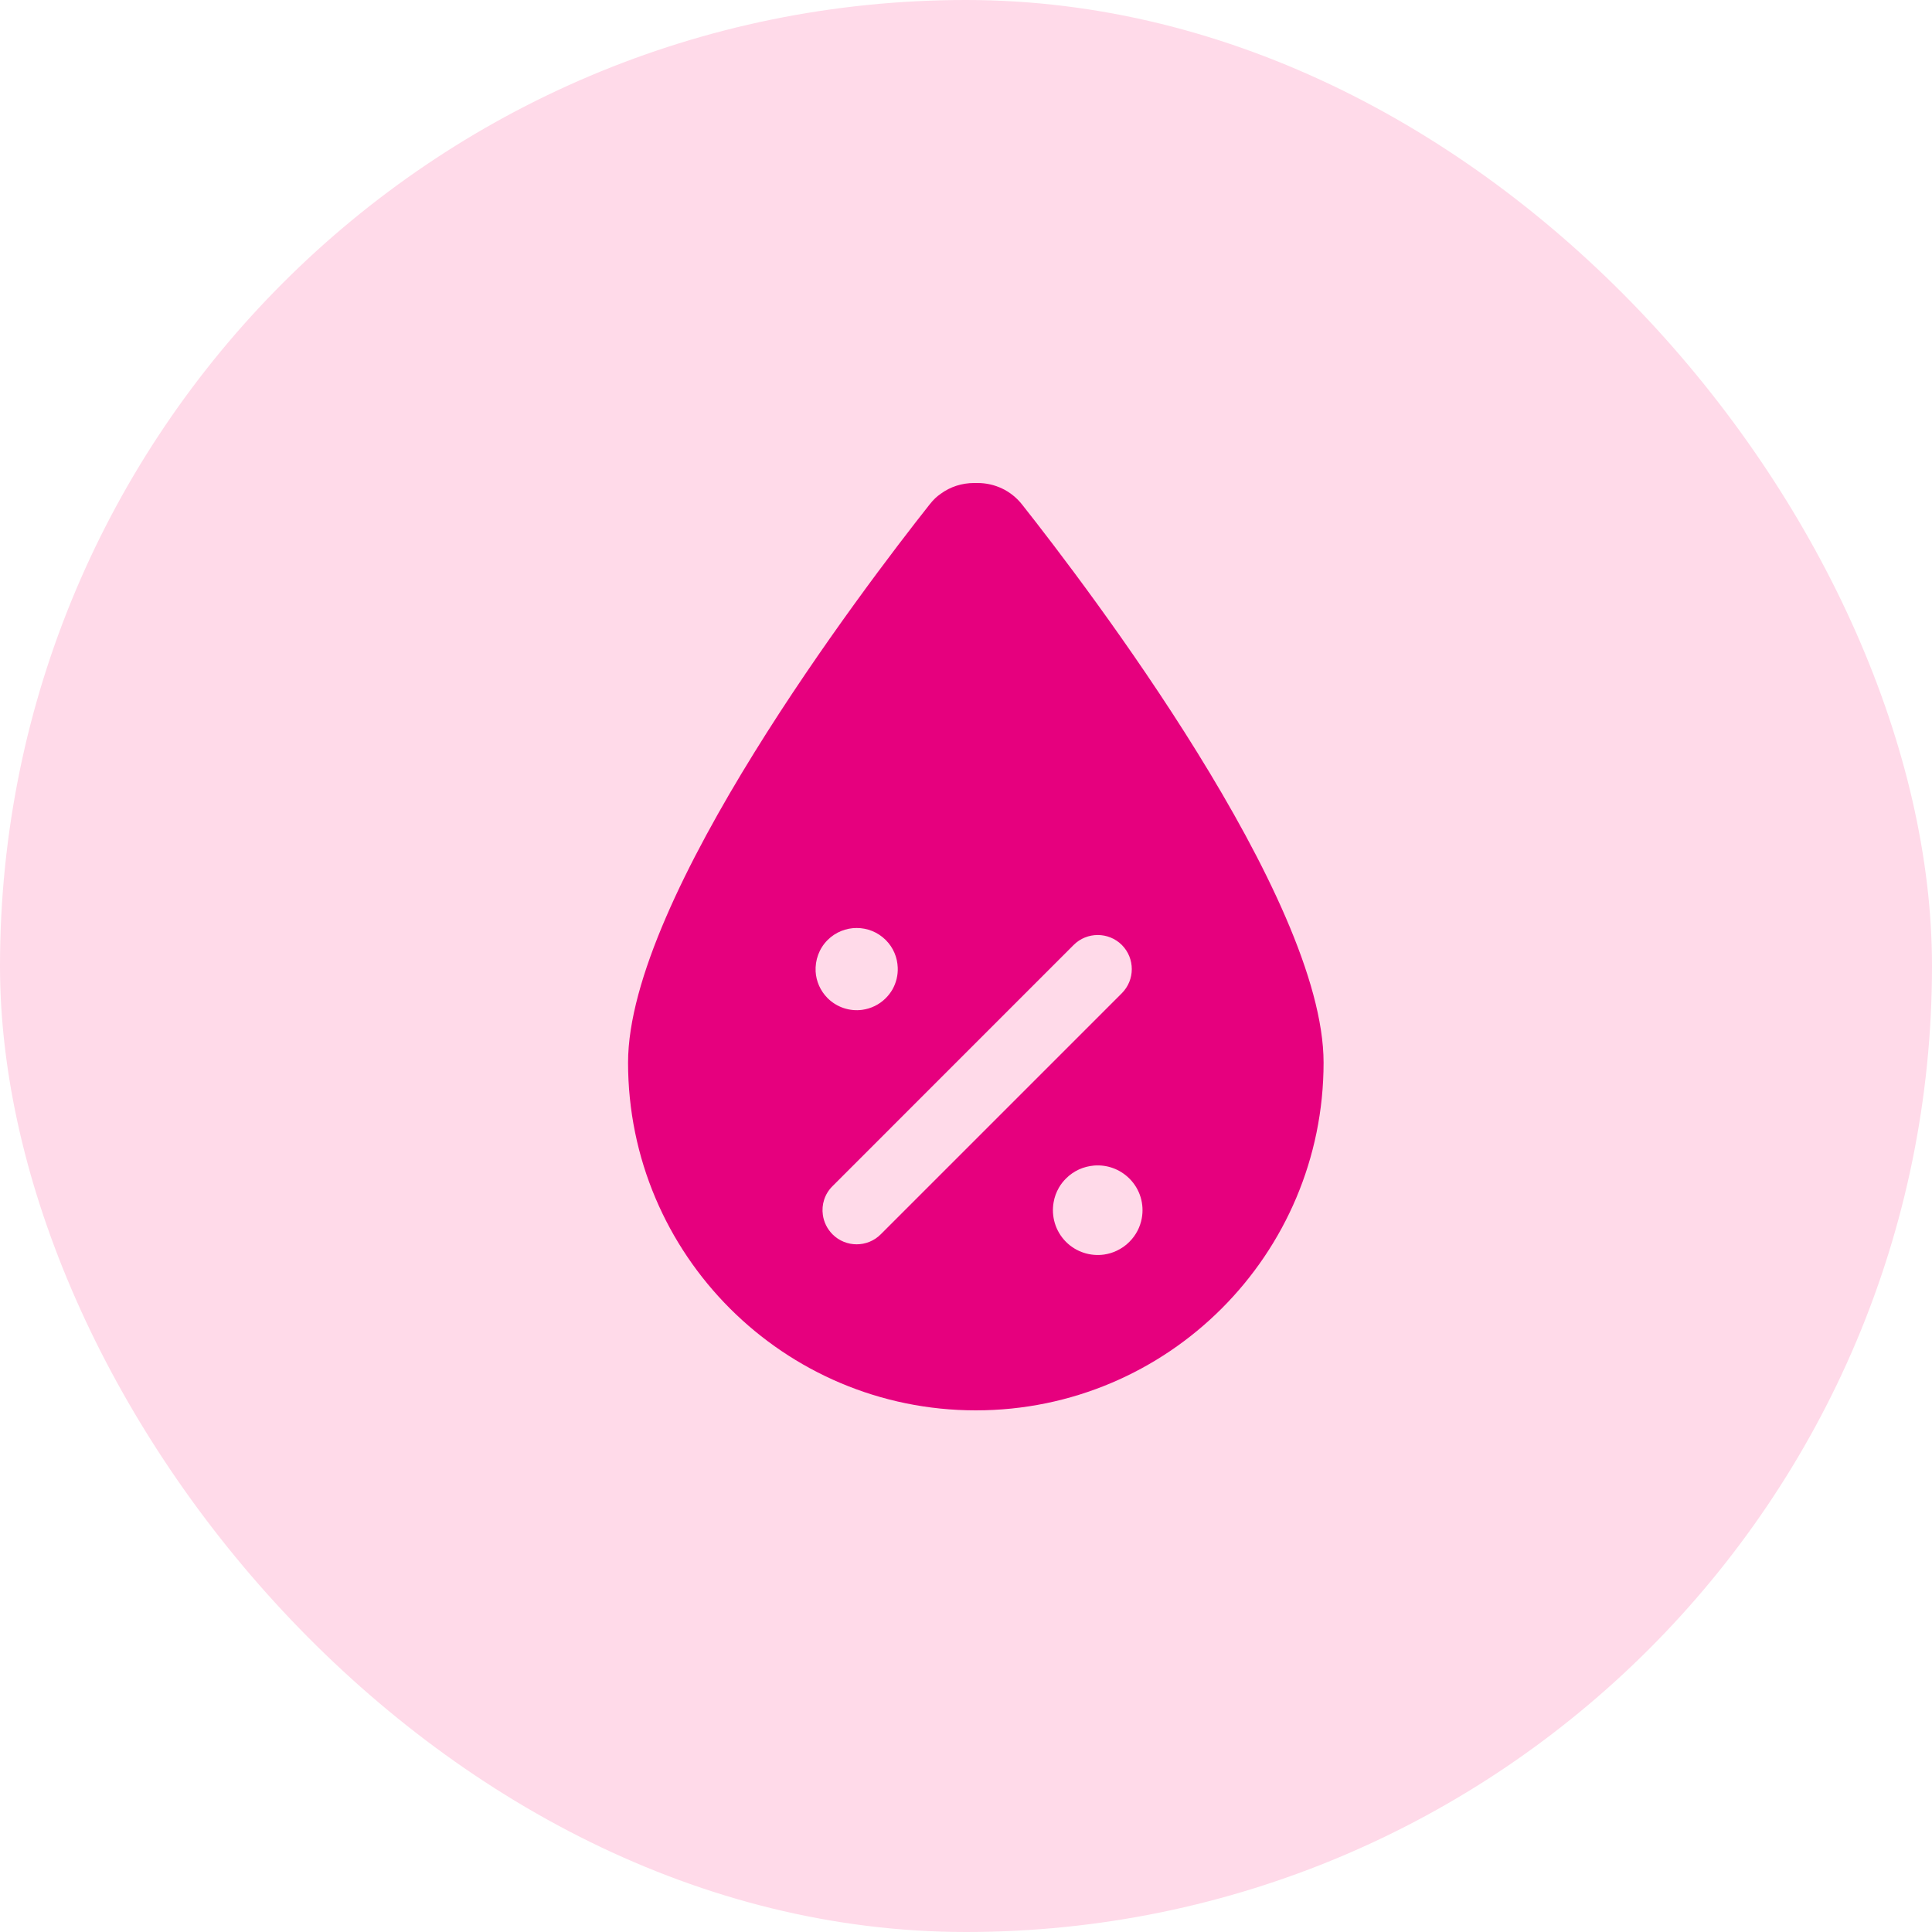
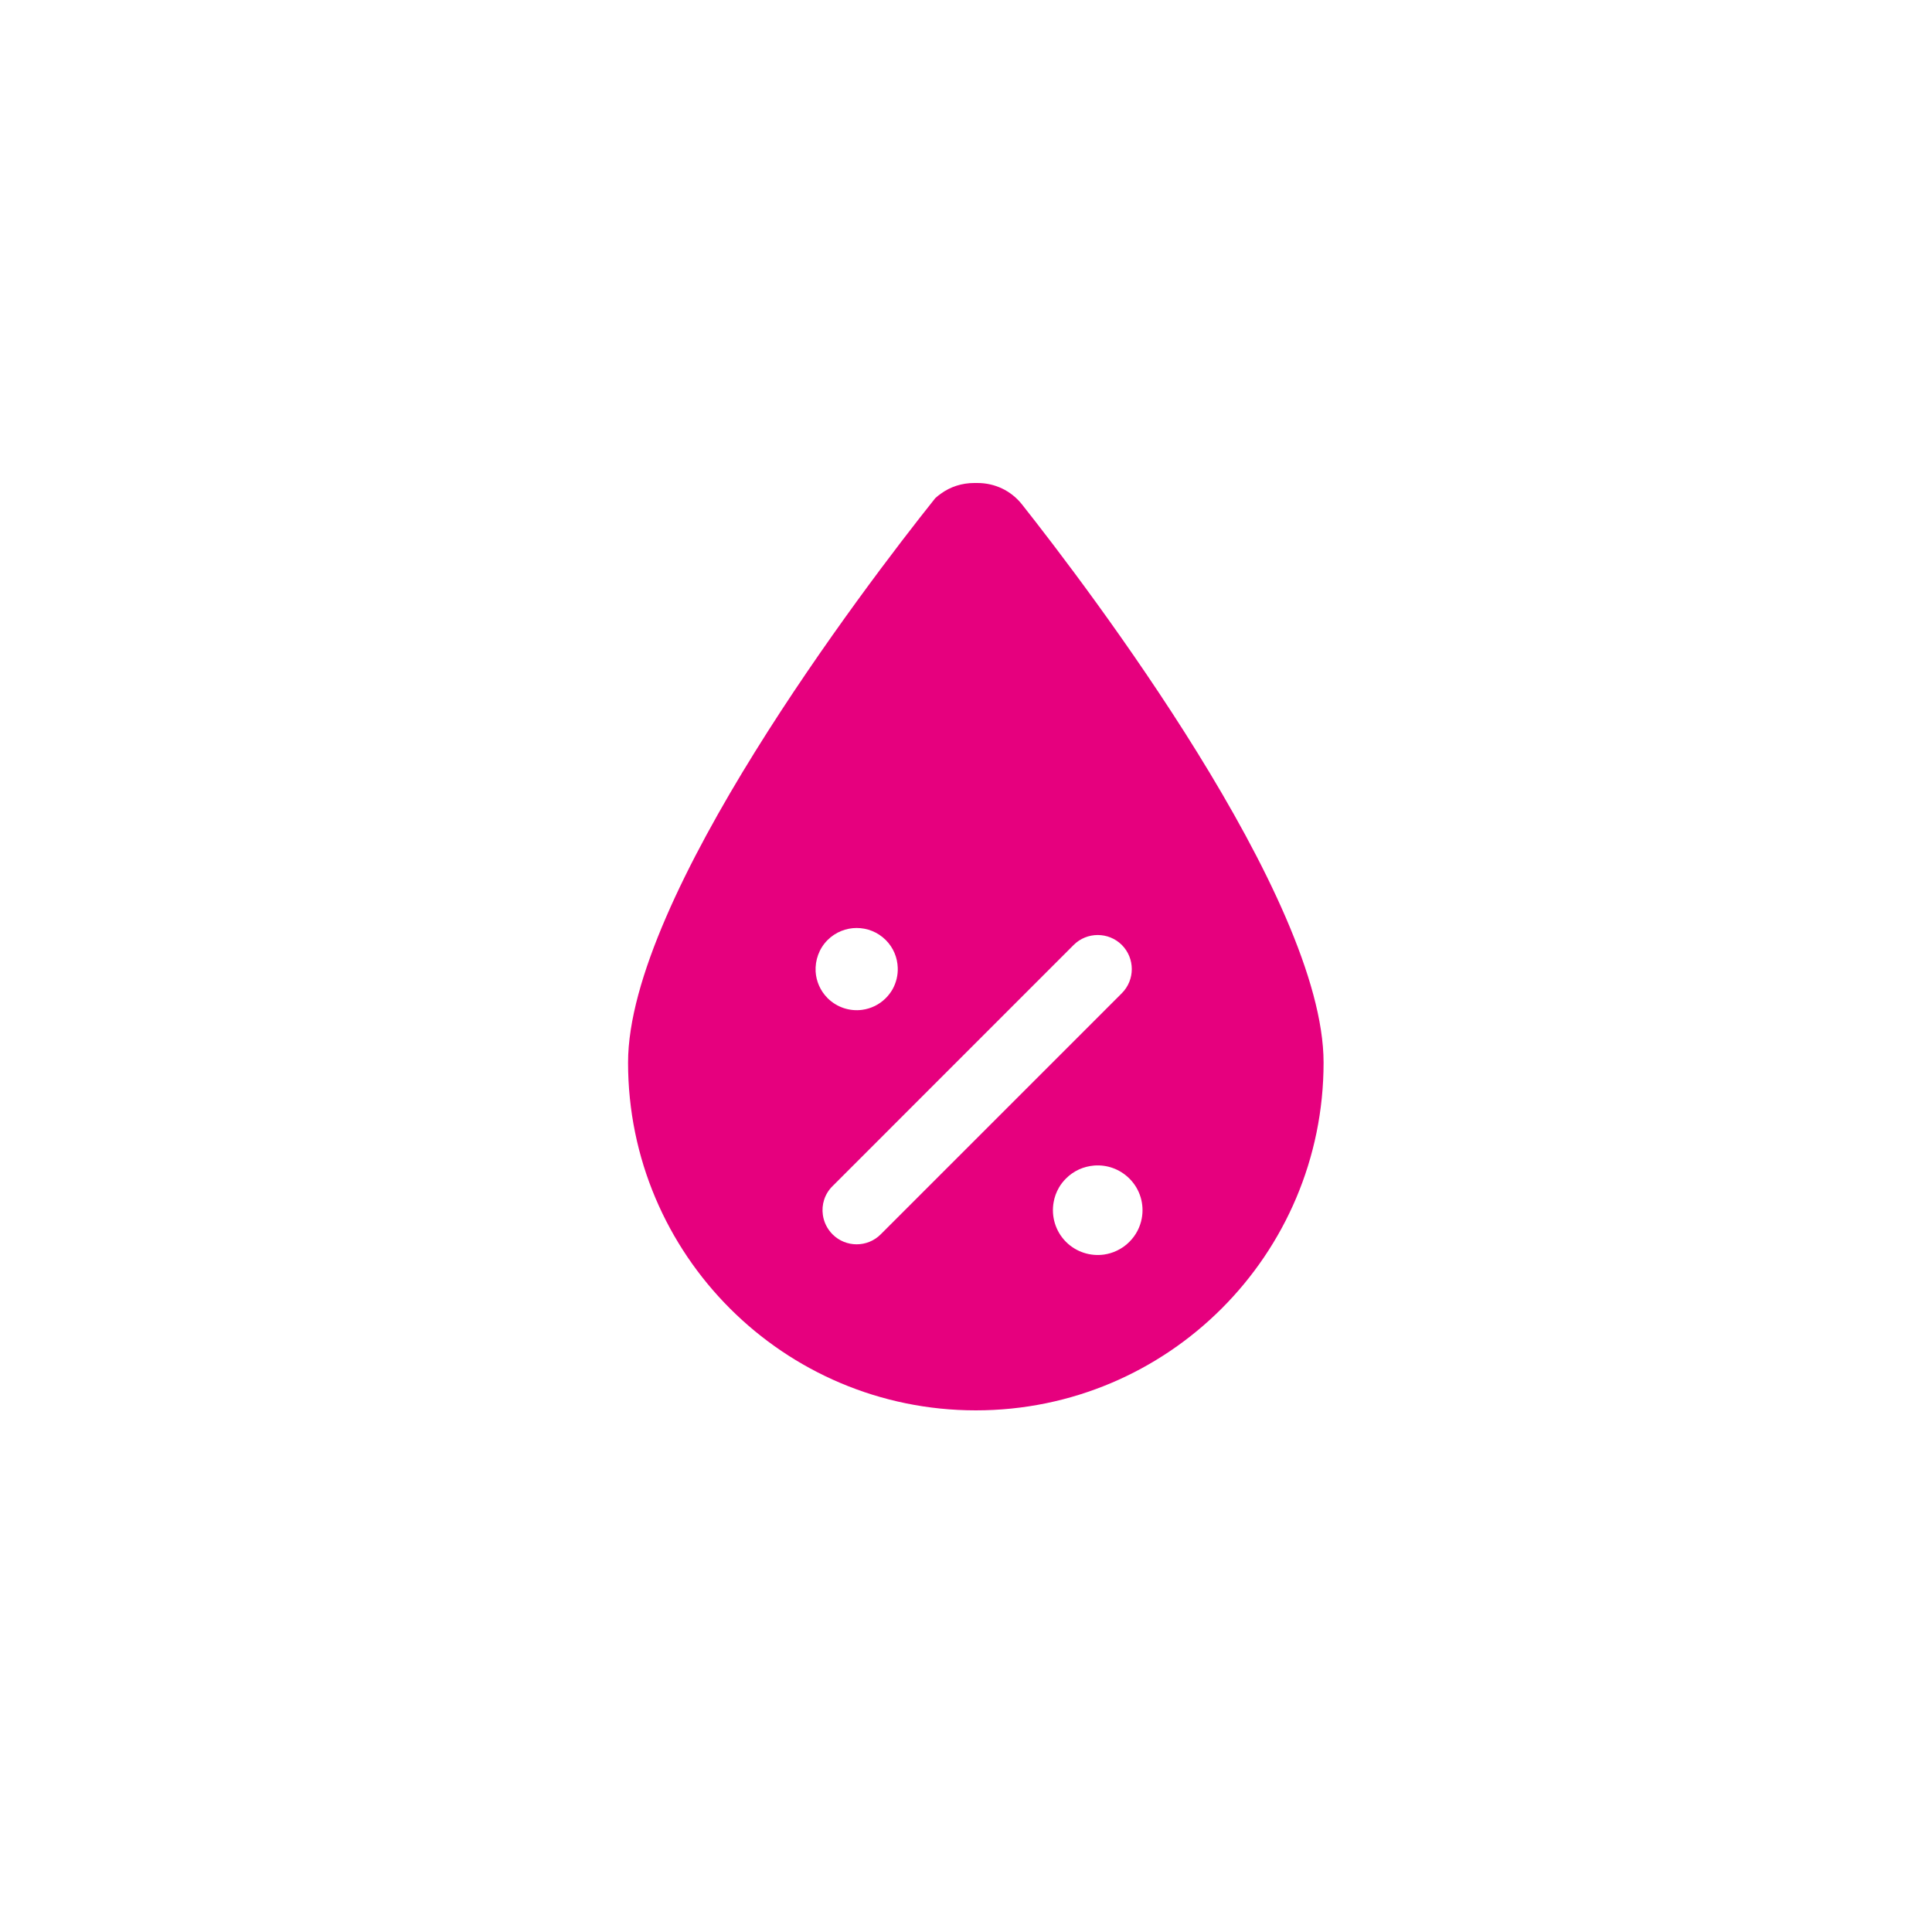
<svg xmlns="http://www.w3.org/2000/svg" width="36" height="36" viewBox="0 0 36 36" fill="none">
-   <rect width="36" height="36" rx="18" fill="#FFDAE9" />
-   <path fill-rule="evenodd" clip-rule="evenodd" d="M11.703 19.8C11.703 23.378 14.606 26.28 18.183 26.28C21.761 26.28 24.663 23.378 24.663 19.8C24.663 16.722 20.268 10.947 19.04 9.395C18.837 9.142 18.538 9 18.213 9H18.153C17.924 9 17.707 9.07 17.529 9.201C17.493 9.226 17.459 9.253 17.427 9.283C17.392 9.317 17.358 9.354 17.326 9.395C16.098 10.947 11.703 16.722 11.703 19.8ZM15.421 18.599C15.598 18.774 15.836 18.847 16.064 18.817C16.226 18.795 16.381 18.723 16.505 18.599C16.554 18.55 16.595 18.496 16.629 18.438C16.7 18.312 16.734 18.17 16.728 18.029C16.721 17.843 16.648 17.659 16.505 17.516C16.205 17.217 15.721 17.217 15.421 17.516C15.26 17.677 15.187 17.893 15.198 18.104C15.209 18.284 15.284 18.461 15.421 18.599ZM20.81 23.305C20.735 23.341 20.654 23.365 20.572 23.377C20.321 23.412 20.056 23.333 19.863 23.14C19.663 22.939 19.586 22.66 19.633 22.401C19.649 22.306 19.683 22.214 19.732 22.129C19.767 22.068 19.811 22.012 19.863 21.96C19.934 21.888 20.017 21.832 20.105 21.791C20.195 21.75 20.293 21.726 20.39 21.718C20.624 21.7 20.864 21.781 21.044 21.96C21.247 22.162 21.324 22.442 21.275 22.703C21.245 22.864 21.168 23.017 21.044 23.14C20.975 23.211 20.894 23.265 20.81 23.305ZM20.904 17.608C20.656 17.361 20.253 17.361 20.006 17.608L15.513 22.102C15.365 22.248 15.305 22.448 15.333 22.64C15.352 22.772 15.412 22.898 15.513 23C15.761 23.248 16.164 23.248 16.411 23L20.904 18.507C21.151 18.259 21.151 17.857 20.904 17.608Z" fill="#E6007E" />
+   <path fill-rule="evenodd" clip-rule="evenodd" d="M11.703 19.8C11.703 23.378 14.606 26.28 18.183 26.28C21.761 26.28 24.663 23.378 24.663 19.8C24.663 16.722 20.268 10.947 19.04 9.395C18.837 9.142 18.538 9 18.213 9H18.153C17.924 9 17.707 9.07 17.529 9.201C17.493 9.226 17.459 9.253 17.427 9.283C16.098 10.947 11.703 16.722 11.703 19.8ZM15.421 18.599C15.598 18.774 15.836 18.847 16.064 18.817C16.226 18.795 16.381 18.723 16.505 18.599C16.554 18.55 16.595 18.496 16.629 18.438C16.7 18.312 16.734 18.17 16.728 18.029C16.721 17.843 16.648 17.659 16.505 17.516C16.205 17.217 15.721 17.217 15.421 17.516C15.26 17.677 15.187 17.893 15.198 18.104C15.209 18.284 15.284 18.461 15.421 18.599ZM20.81 23.305C20.735 23.341 20.654 23.365 20.572 23.377C20.321 23.412 20.056 23.333 19.863 23.14C19.663 22.939 19.586 22.66 19.633 22.401C19.649 22.306 19.683 22.214 19.732 22.129C19.767 22.068 19.811 22.012 19.863 21.96C19.934 21.888 20.017 21.832 20.105 21.791C20.195 21.75 20.293 21.726 20.39 21.718C20.624 21.7 20.864 21.781 21.044 21.96C21.247 22.162 21.324 22.442 21.275 22.703C21.245 22.864 21.168 23.017 21.044 23.14C20.975 23.211 20.894 23.265 20.81 23.305ZM20.904 17.608C20.656 17.361 20.253 17.361 20.006 17.608L15.513 22.102C15.365 22.248 15.305 22.448 15.333 22.64C15.352 22.772 15.412 22.898 15.513 23C15.761 23.248 16.164 23.248 16.411 23L20.904 18.507C21.151 18.259 21.151 17.857 20.904 17.608Z" fill="#E6007E" />
</svg>